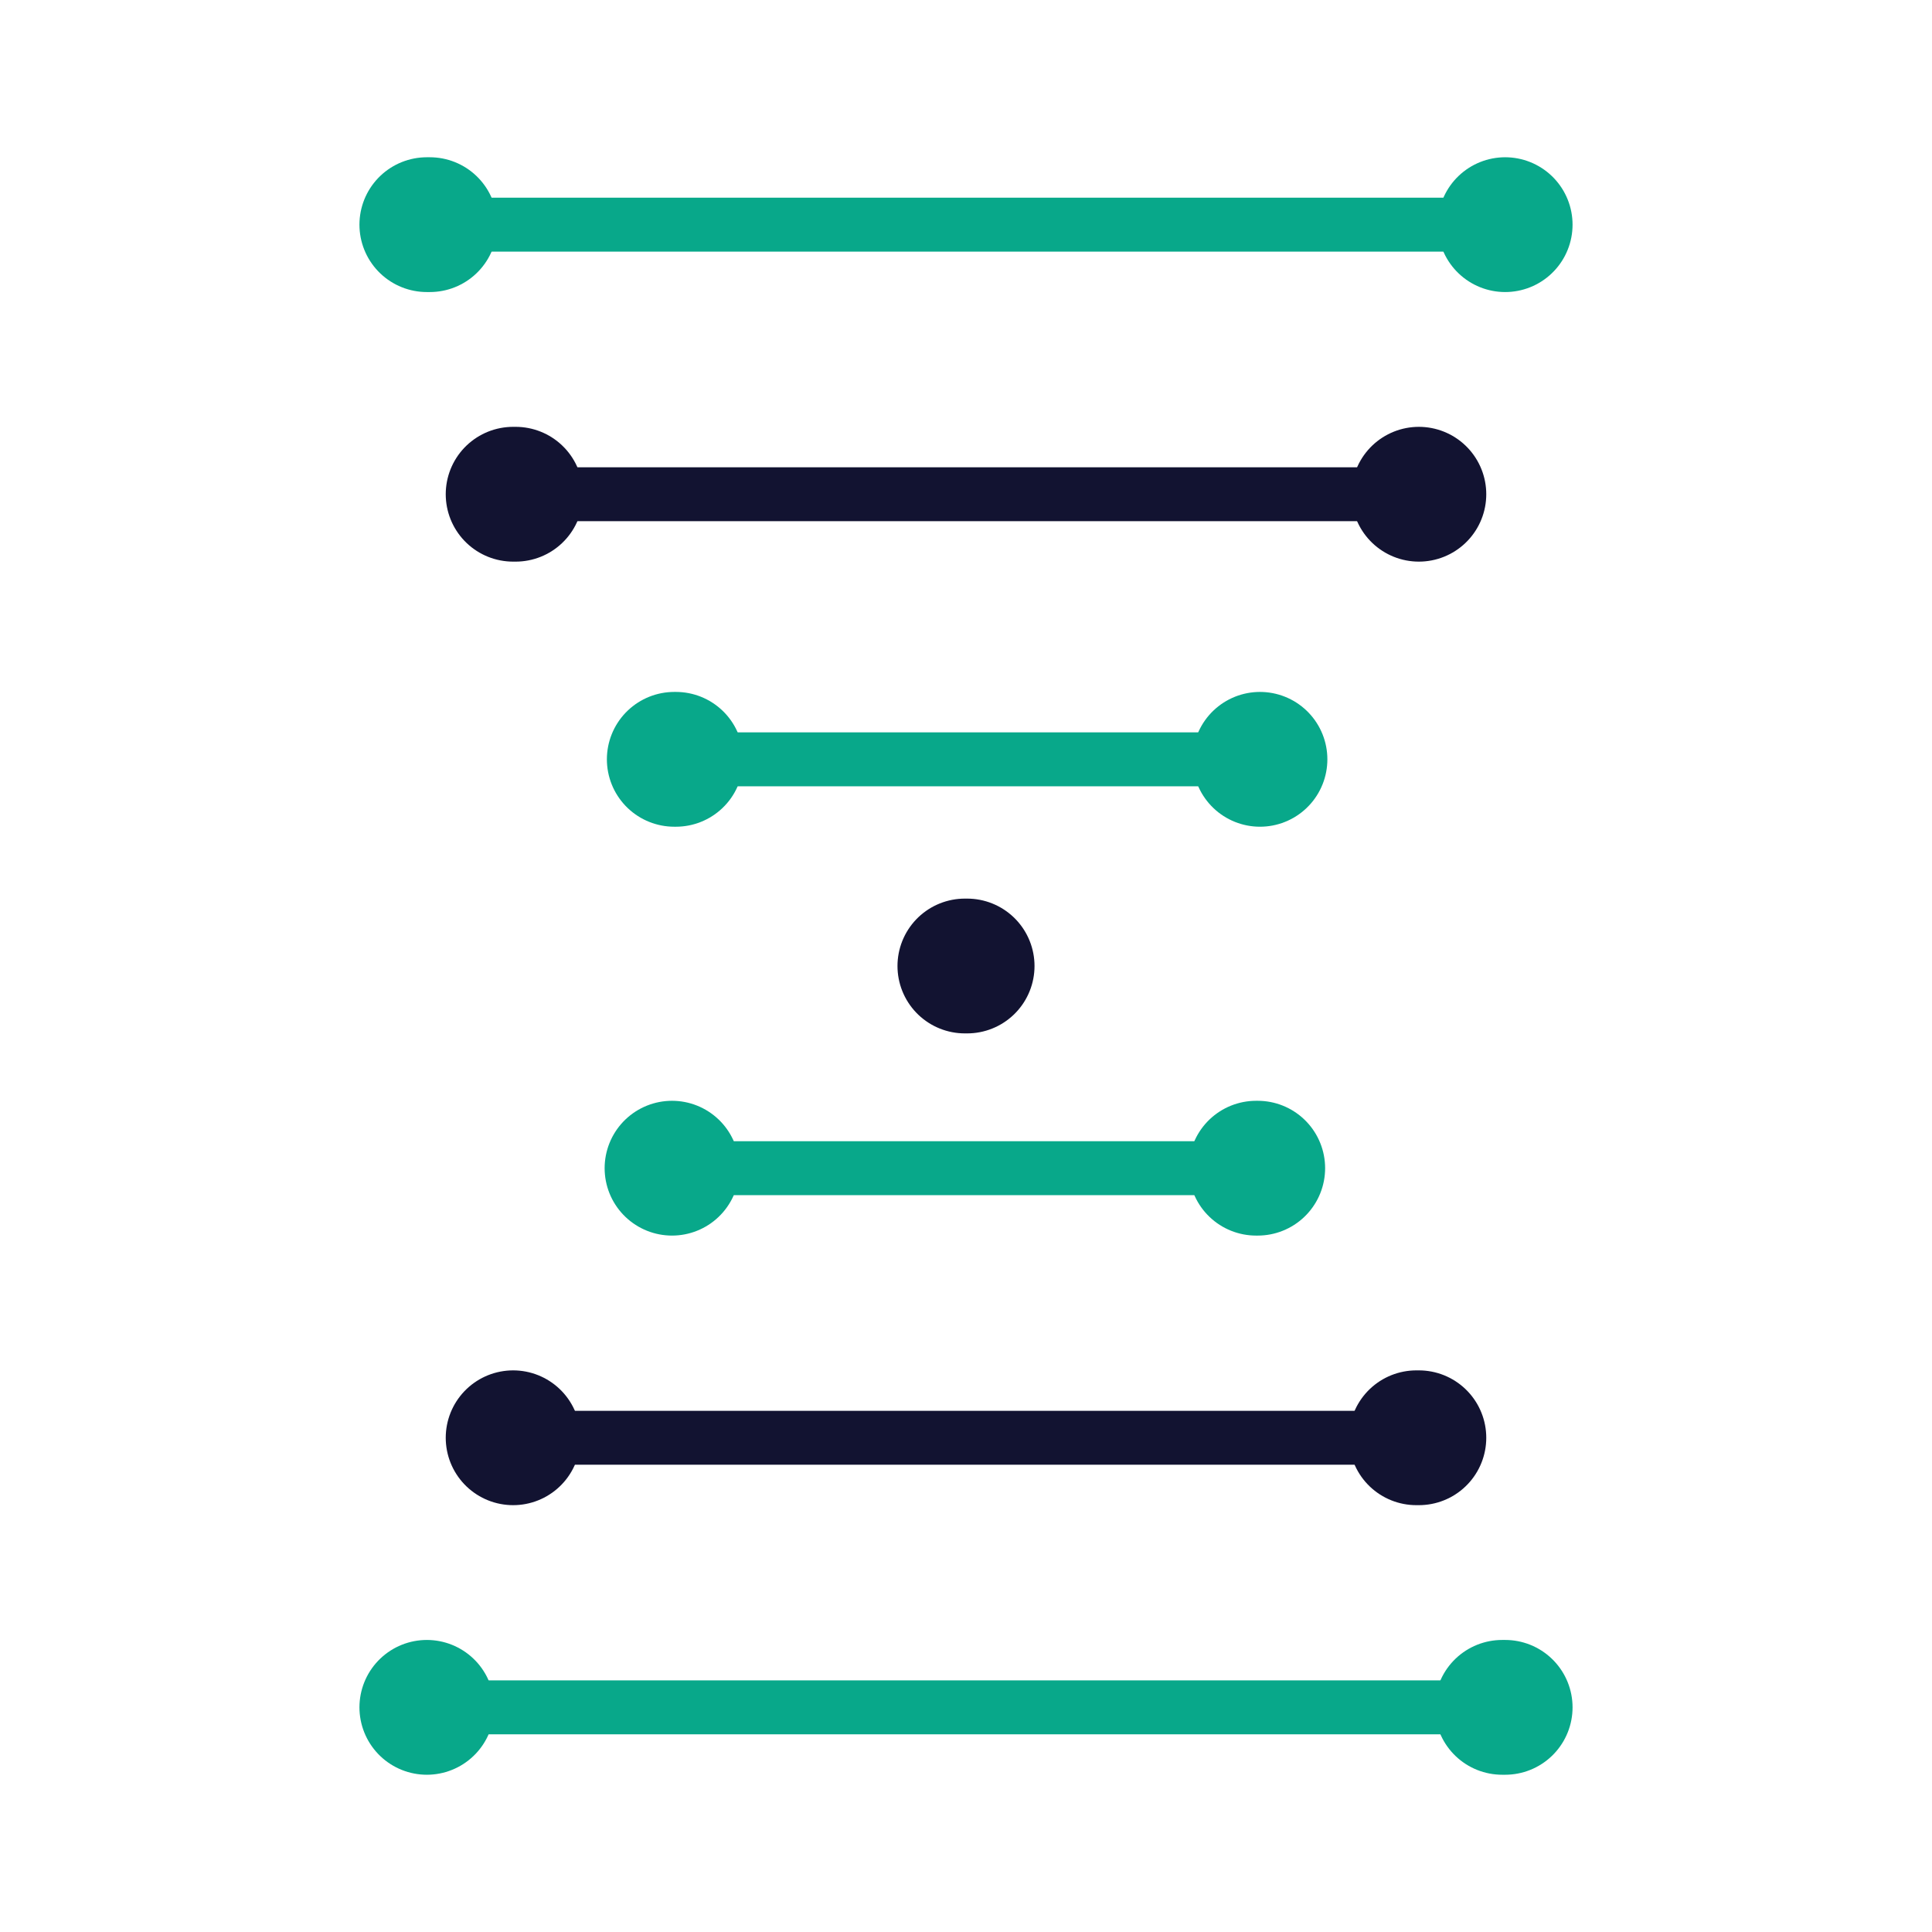
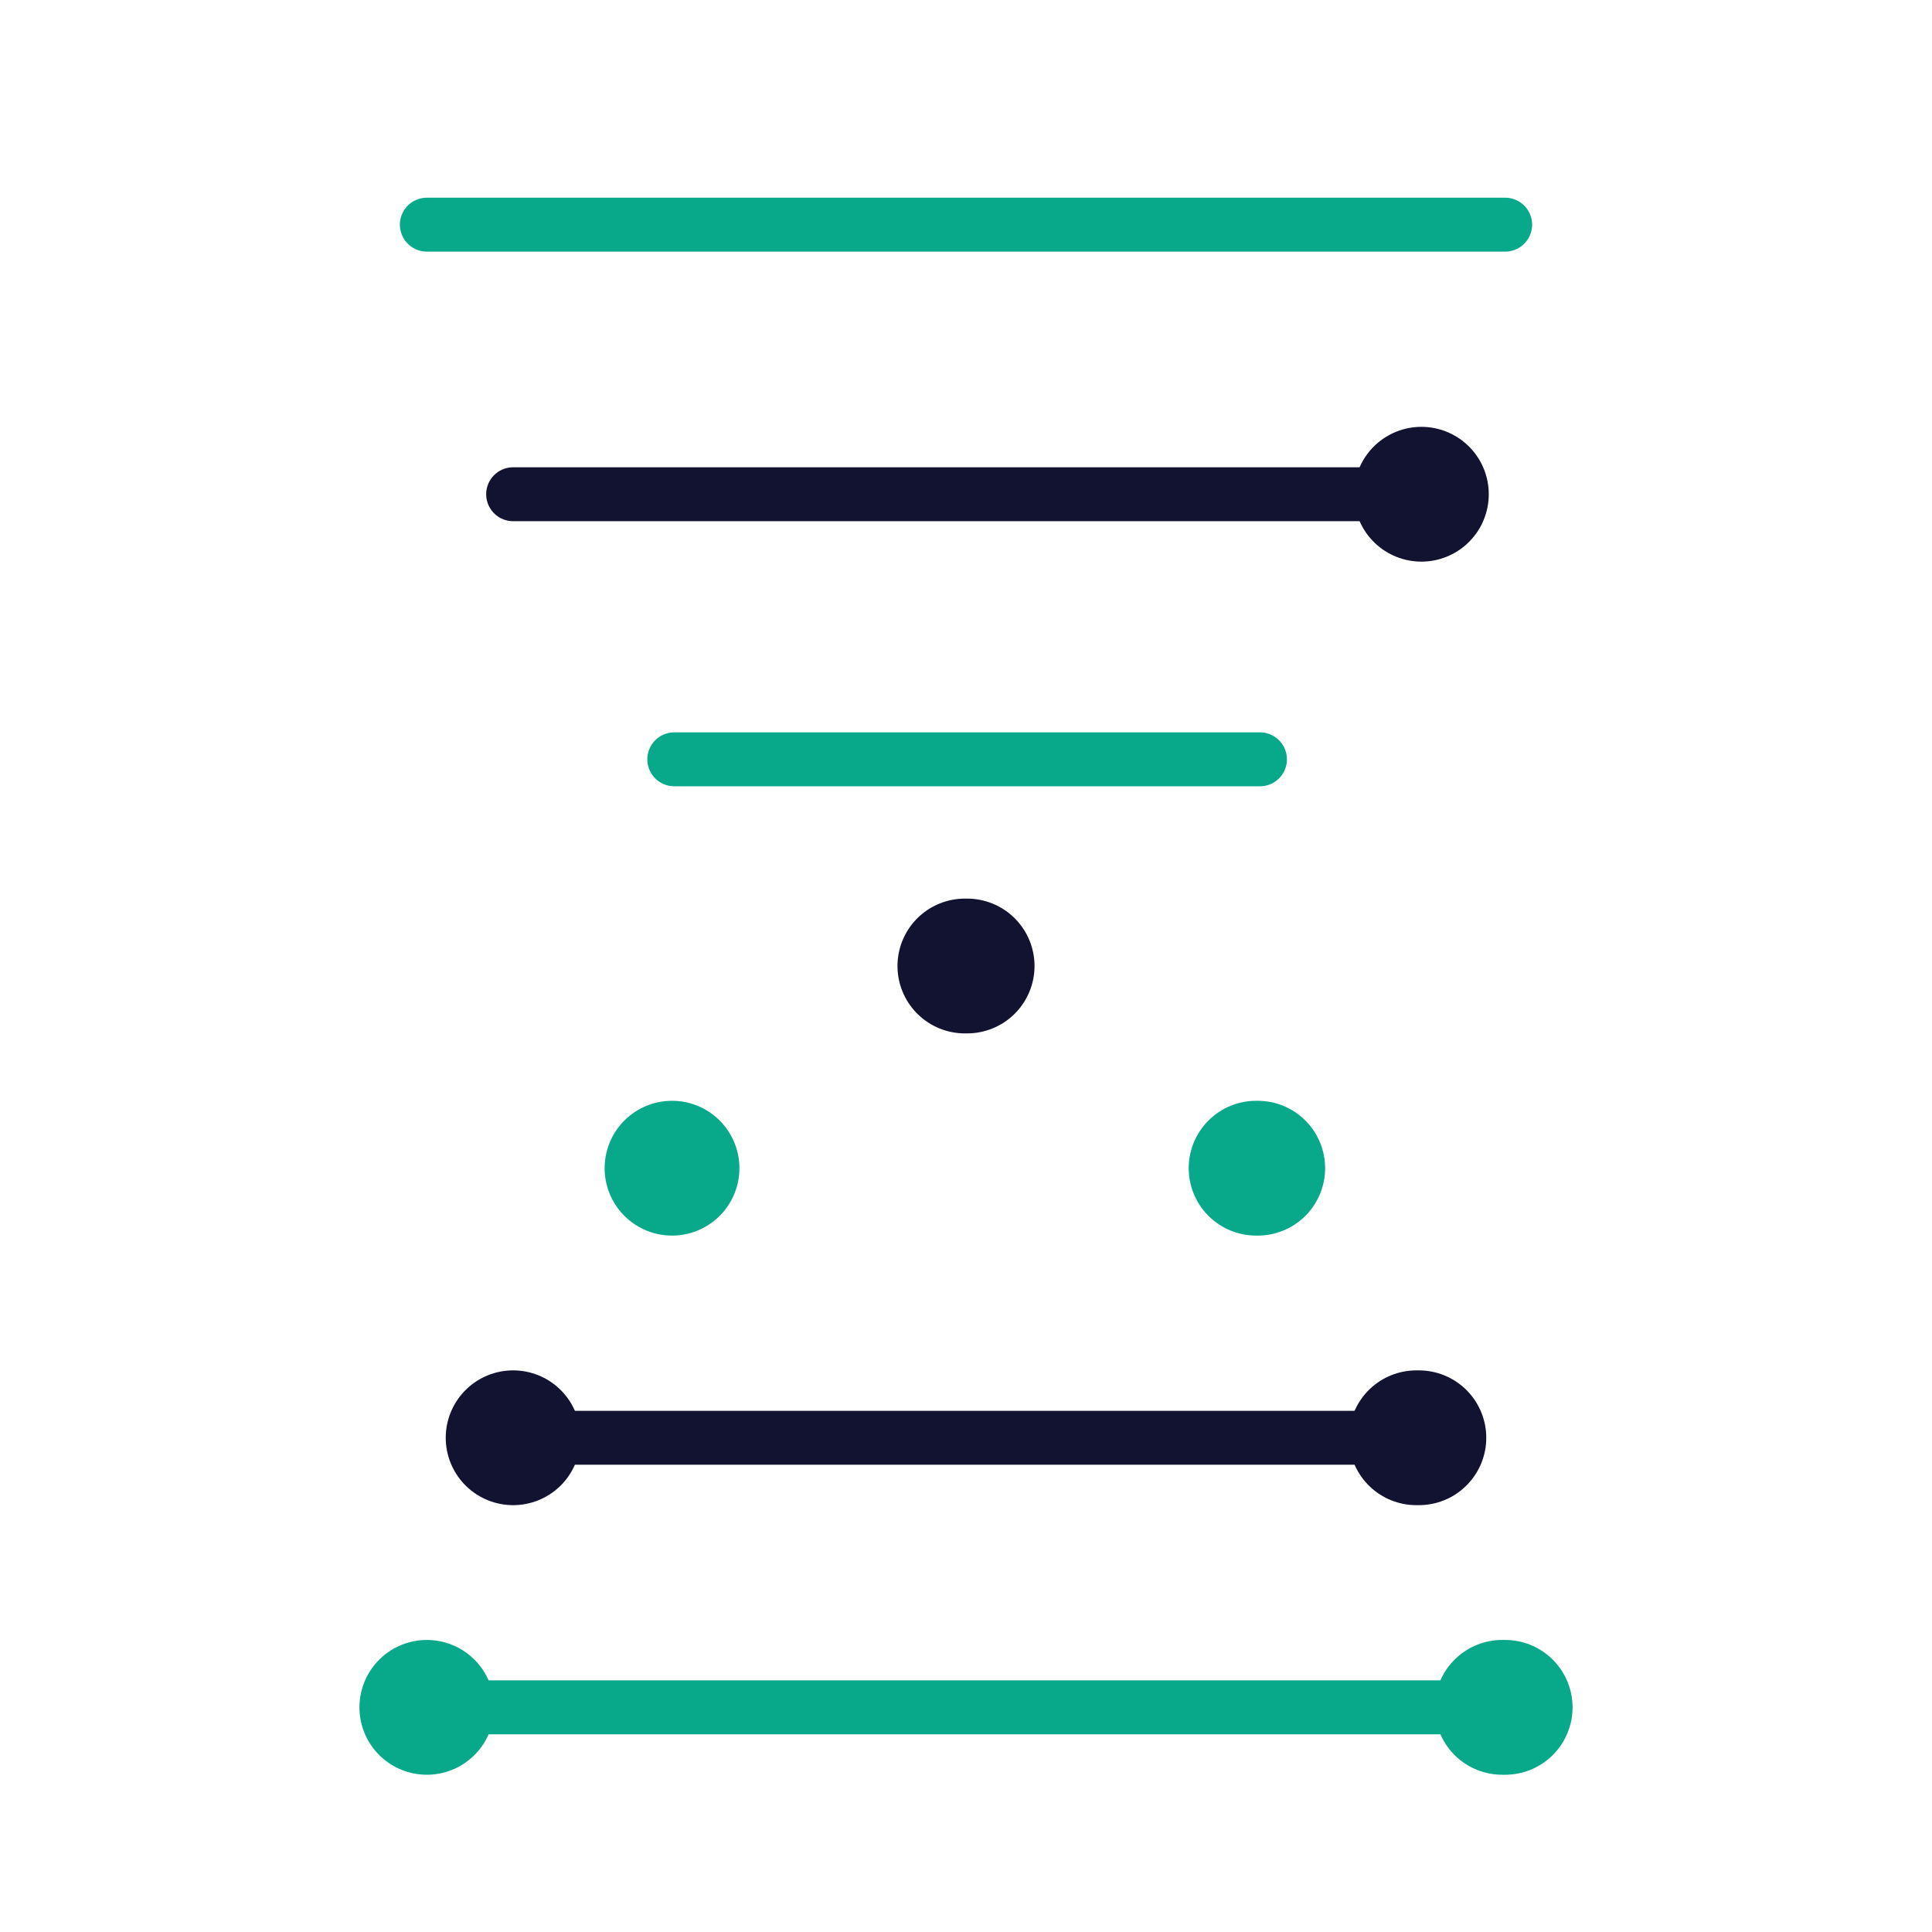
<svg xmlns="http://www.w3.org/2000/svg" width="430" height="430" viewbox="0 0 430 430">
  <g fill="none" clip-path="url(#a)" id="gid1">
    <g stroke-linecap="round" stroke-linejoin="round" clip-path="url(#c)" style="display:block" id="gid2">
      <g stroke="#08A88A" style="display:block" id="gid3">
-         <path stroke-width="12" d="M149.571 260h130.358" class="secondary" id="pid1" />
        <path stroke-width="30" d="M279.568 260h.361m-130.358 0s0 0 0 0" class="secondary" id="pid2" />
      </g>
      <g stroke="#121331" style="display:block" id="gid4">
        <path stroke-width="12" d="M114.206 320h201.588" class="primary" id="pid3" />
        <path stroke-width="30" d="M315.236 320h.558m-201.588 0s0 0 0 0" class="primary" id="pid4" />
      </g>
      <g stroke="#08A88A" style="display:block" id="gid5">
        <path stroke-width="12" d="M95 380h240" class="secondary" id="pid5" />
        <path stroke-width="30" d="M334.335 380H335m-240 0s0 0 0 0" class="secondary" id="pid6" />
      </g>
      <g stroke="#121331" style="display:block" id="gid6">
        <path stroke-width="12" d="M214.75 215h.5" class="primary" id="pid7" />
        <path stroke-width="30" d="M215.249 215h.001m-.5 0s0 0 0 0" class="primary" id="pid8" />
      </g>
      <g stroke="#08A88A" style="display:block" id="gid7">
        <path stroke-width="12" d="M280.429 169H150.071" class="secondary" id="pid9" />
-         <path stroke-width="30" d="M150.432 169h-.361m130.358 0s0 0 0 0" class="secondary" id="pid10" />
      </g>
      <g stroke="#121331" style="display:block" id="gid8">
        <path stroke-width="12" d="M315.794 110H114.206" class="primary" id="pid11" />
-         <path stroke-width="30" d="M114.764 110h-.558m201.588 0s0 0 0 0" class="primary" id="pid12" />
+         <path stroke-width="30" d="M114.764 110m201.588 0s0 0 0 0" class="primary" id="pid12" />
      </g>
      <g stroke="#08A88A" style="display:block" id="gid9">
        <path stroke-width="12" d="M335 50H95" class="secondary" id="pid13" />
-         <path stroke-width="30" d="M95.665 50H95m240 0s0 0 0 0" class="secondary" id="pid14" />
      </g>
    </g>
  </g>
</svg>